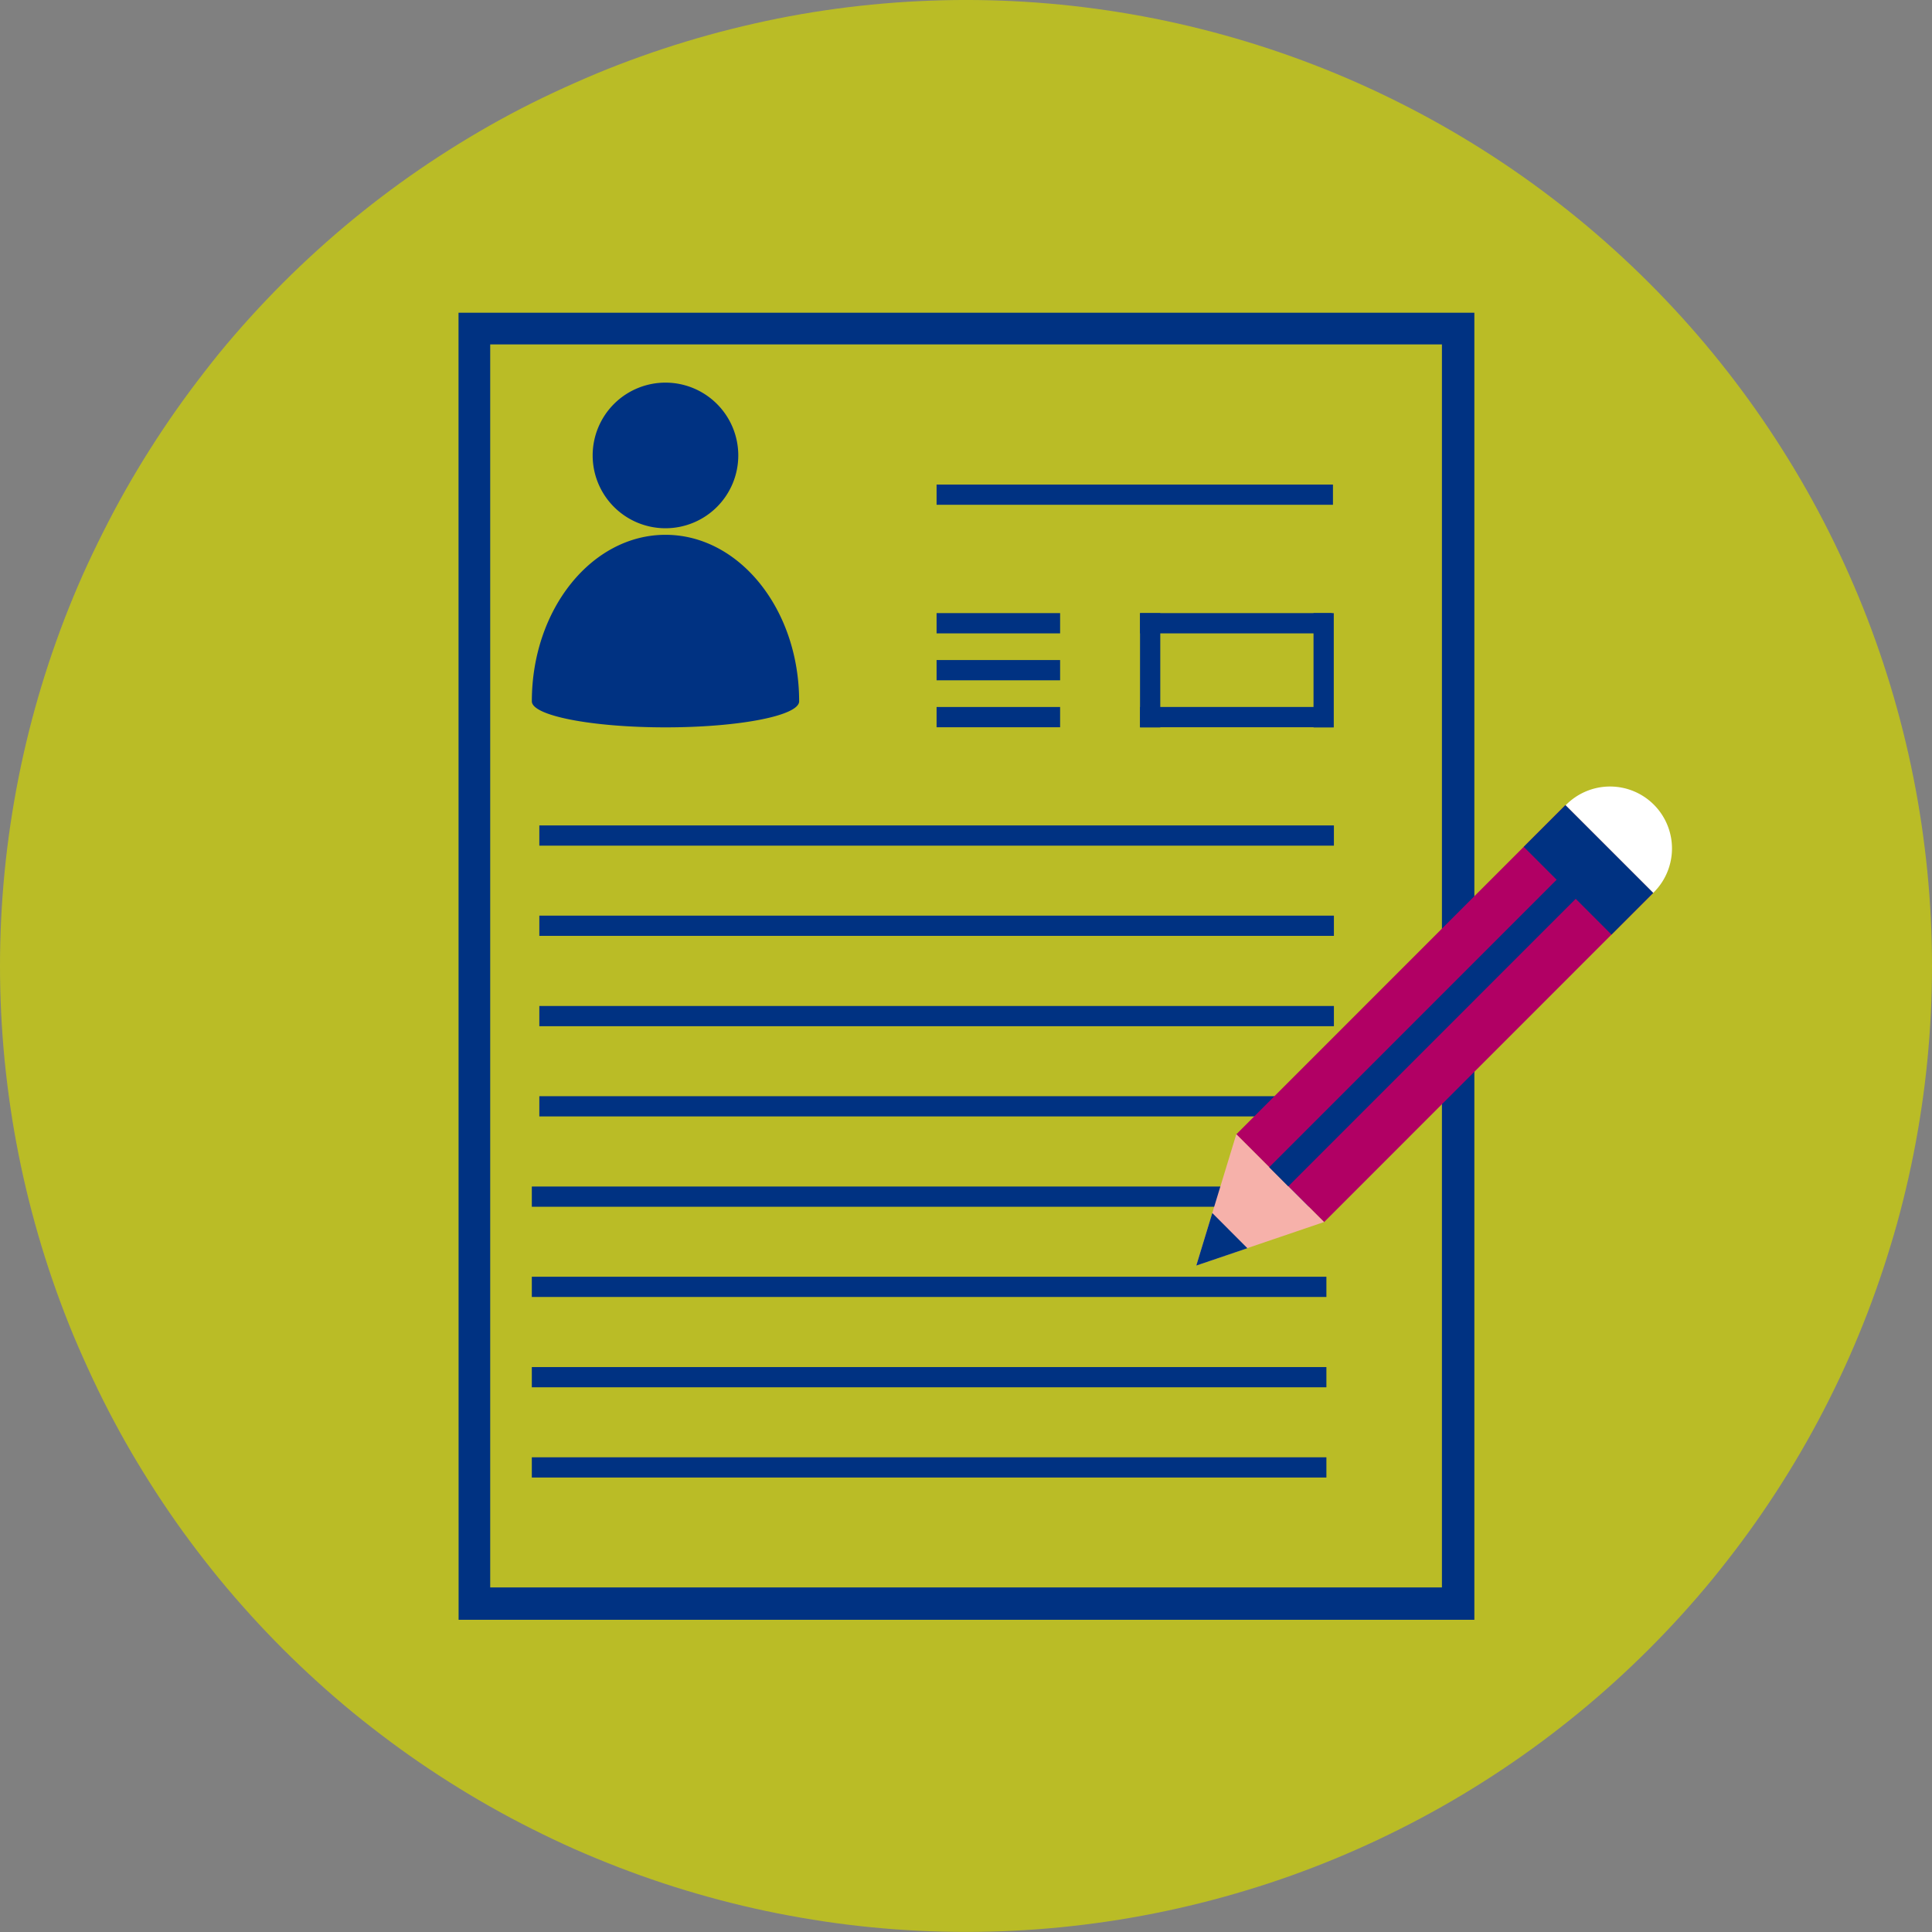
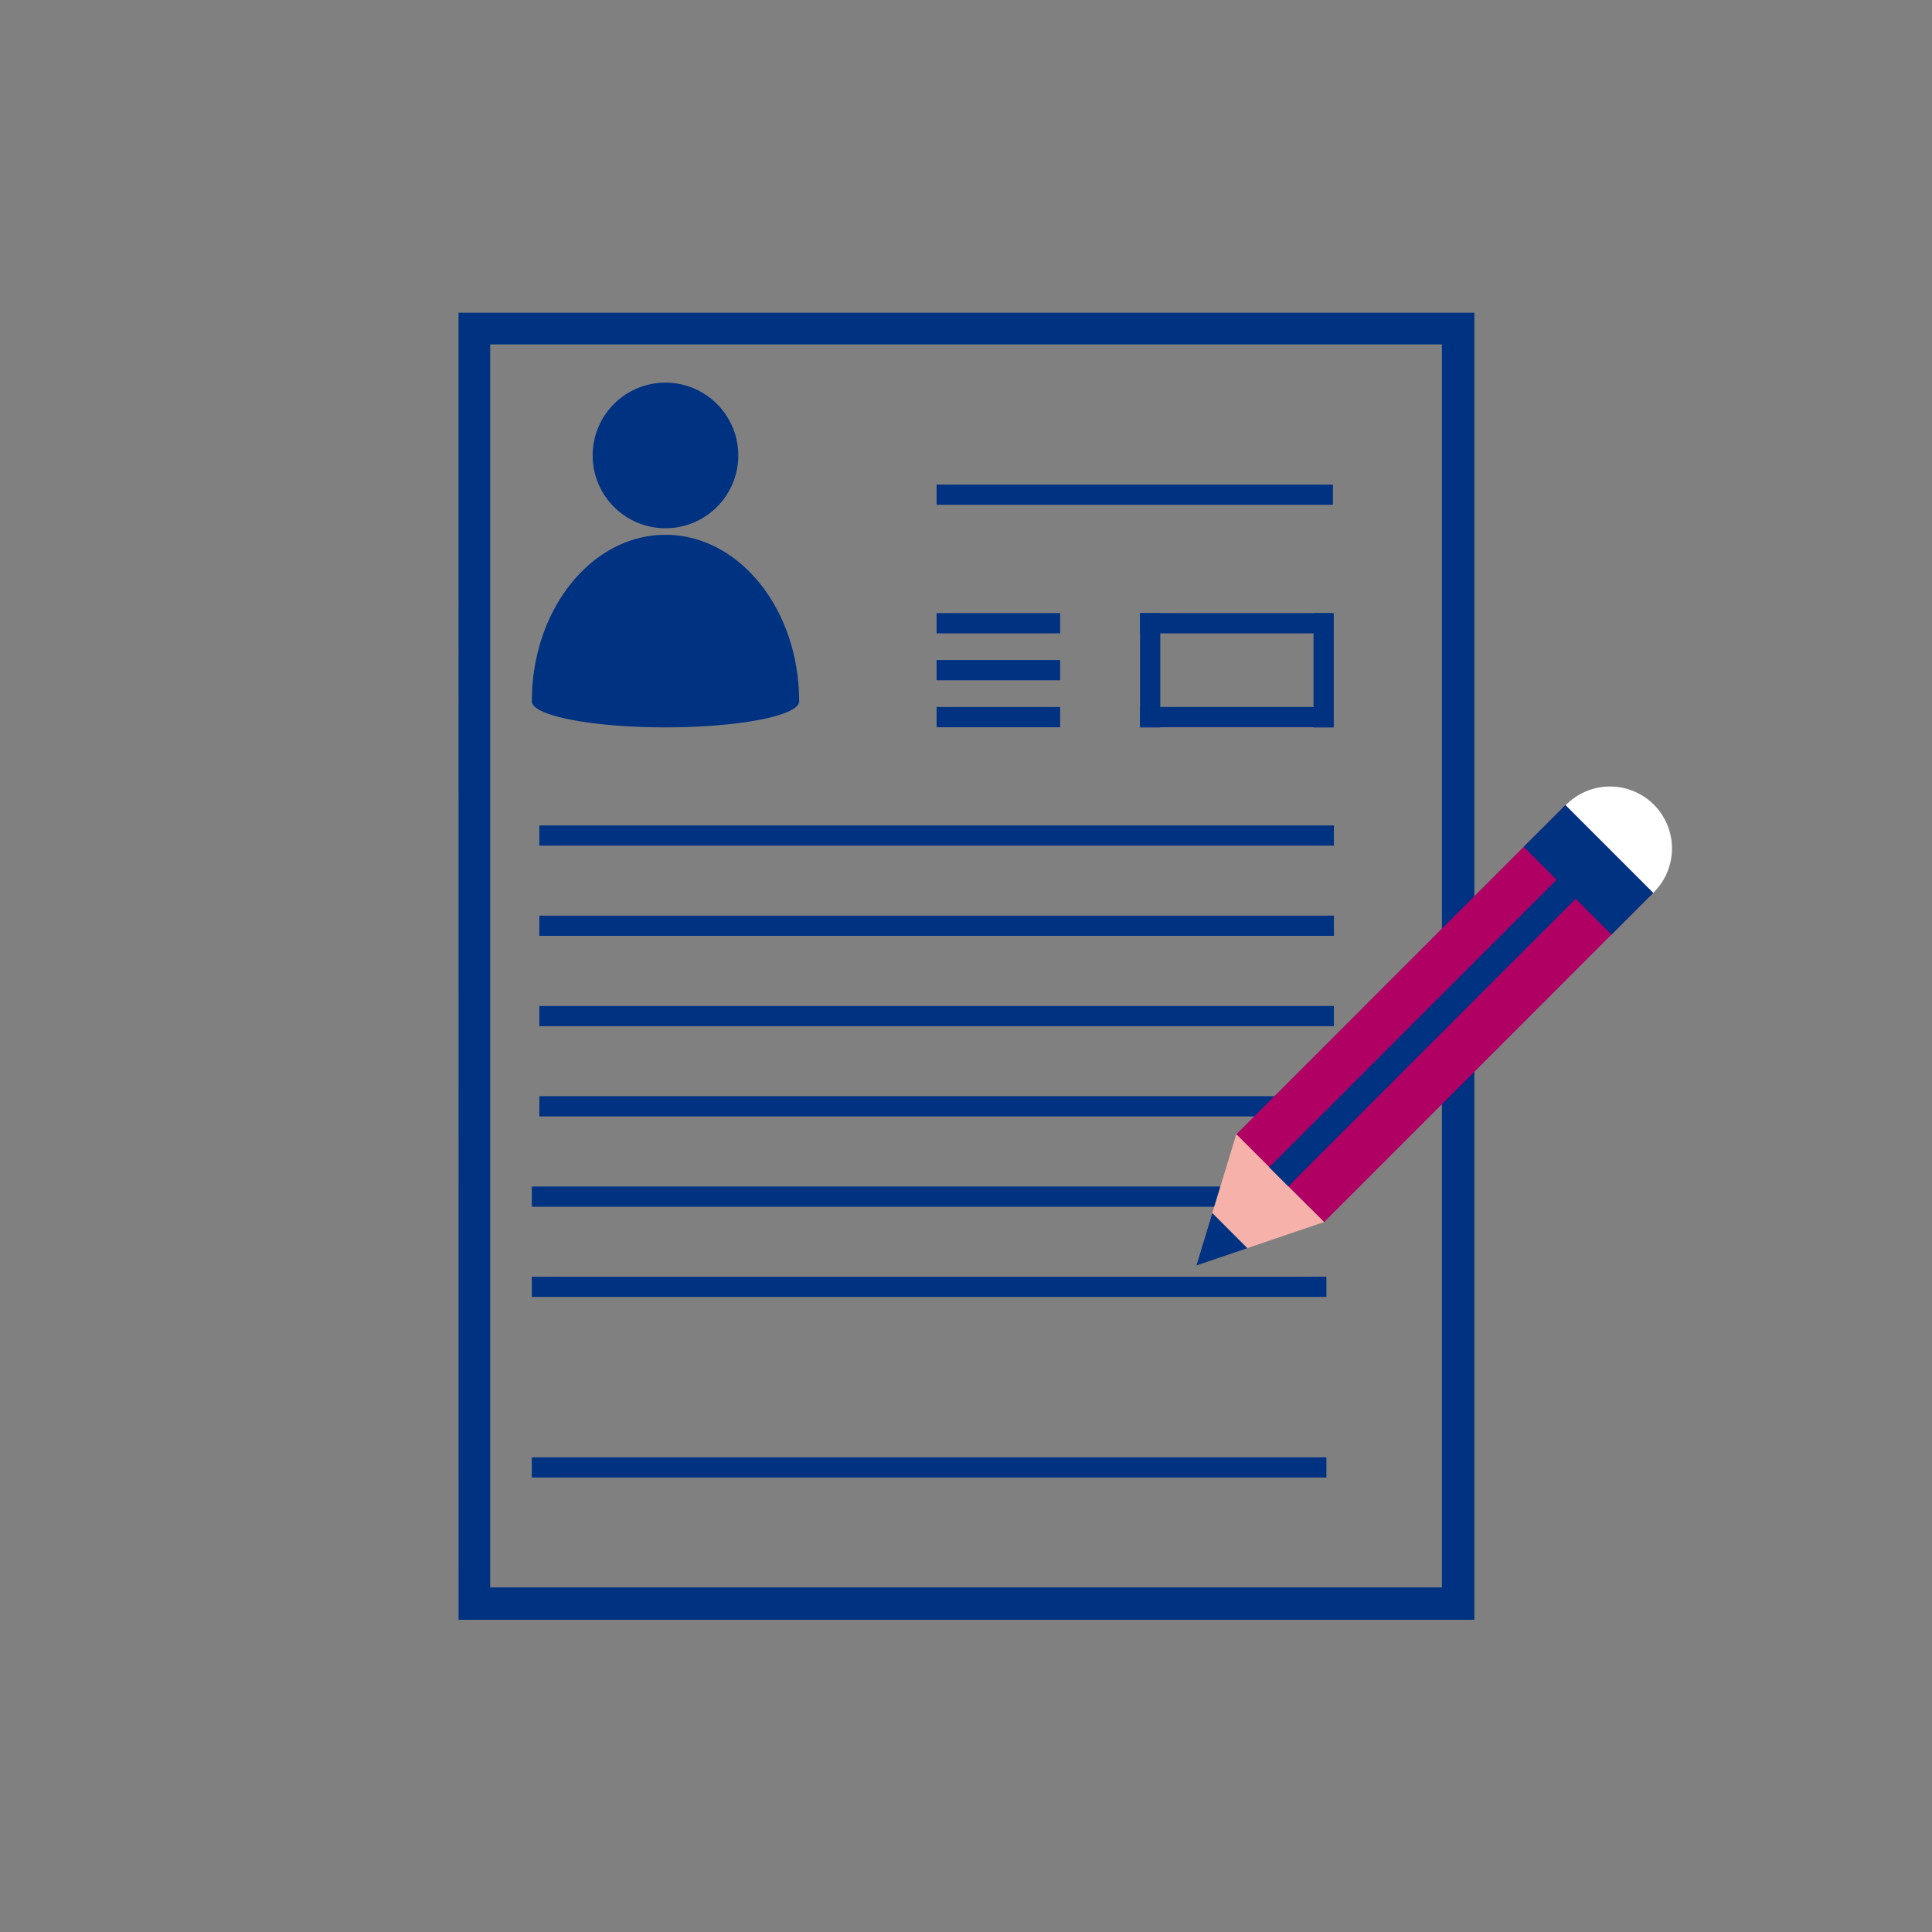
<svg xmlns="http://www.w3.org/2000/svg" id="Groupe_119" data-name="Groupe 119" width="97.809" height="97.809" viewBox="0 0 97.809 97.809">
  <rect x="0" y="0" width="97.809" height="97.809" fill="#808080" stroke="none" />
  <defs>
    <clipPath id="clip-path">
      <rect id="Rectangle_81" data-name="Rectangle 81" width="97.809" height="97.809" fill="none" />
    </clipPath>
    <clipPath id="clip-path-2">
      <rect id="Rectangle_82" data-name="Rectangle 82" width="13.532" height="17.453" fill="none" />
    </clipPath>
    <clipPath id="clip-path-3">
      <rect id="Rectangle_85" data-name="Rectangle 85" width="24.359" height="24.545" fill="none" />
    </clipPath>
  </defs>
  <g id="Groupe_114" data-name="Groupe 114">
    <g id="Groupe_113" data-name="Groupe 113" clip-path="url(#clip-path)">
-       <path id="Tracé_200" data-name="Tracé 200" d="M97.809,48.905q0,1.2-.059,2.4T97.573,53.7q-.117,1.195-.294,2.382t-.41,2.365q-.235,1.177-.526,2.342T95.7,63.1q-.349,1.149-.753,2.279t-.864,2.24q-.459,1.109-.973,2.194t-1.079,2.144q-.566,1.059-1.183,2.088t-1.284,2.028q-.667,1-1.382,1.963T86.708,79.93q-.761.928-1.568,1.817t-1.655,1.738q-.85.849-1.739,1.655t-1.817,1.568q-.928.761-1.893,1.477t-1.962,1.382q-1,.667-2.028,1.284t-2.088,1.183q-1.059.566-2.144,1.079t-2.194.973q-1.11.46-2.24.864T63.1,95.7q-1.148.349-2.313.64t-2.342.526q-1.178.234-2.365.41t-2.382.294q-1.195.118-2.394.177t-2.4.059q-1.2,0-2.4-.059t-2.394-.177q-1.2-.117-2.382-.294t-2.365-.41q-1.178-.234-2.342-.526t-2.313-.64q-1.149-.348-2.279-.753t-2.24-.864Q29.08,93.628,28,93.114t-2.144-1.079q-1.059-.566-2.088-1.183t-2.028-1.284q-1-.667-1.963-1.382T17.88,86.709q-.928-.761-1.817-1.568t-1.739-1.655q-.848-.849-1.654-1.738T11.1,79.93Q10.339,79,9.624,78.038T8.242,76.075q-.667-1-1.285-2.028T5.775,71.959Q5.209,70.9,4.7,69.815T3.723,67.62q-.459-1.109-.864-2.24T2.106,63.1q-.348-1.149-.64-2.313T.94,58.446Q.705,57.269.53,56.081T.236,53.7Q.118,52.5.059,51.3T0,48.905q0-1.2.059-2.4t.177-2.394q.117-1.195.294-2.382t.41-2.365q.234-1.177.526-2.342t.64-2.313q.349-1.149.753-2.279t.864-2.24Q4.182,29.081,4.7,28t1.08-2.144q.566-1.059,1.183-2.088t1.285-2.028q.667-1,1.382-1.963T11.1,17.881q.761-.928,1.568-1.817t1.654-1.738q.85-.849,1.739-1.655T17.88,11.1q.928-.761,1.892-1.477t1.963-1.382q1-.667,2.028-1.284t2.088-1.183Q26.91,5.21,28,4.7t2.194-.973q1.109-.46,2.24-.864t2.279-.753q1.149-.349,2.313-.64T39.364.941Q40.541.706,41.729.53T44.111.236Q45.306.119,46.5.06T48.9,0q1.2,0,2.4.059T53.7.236Q54.893.354,56.08.53t2.365.41q1.177.234,2.342.526t2.313.64q1.149.348,2.28.753t2.24.864q1.109.459,2.194.973t2.144,1.079q1.058.566,2.088,1.183t2.028,1.284q1,.667,1.962,1.382T79.929,11.1q.927.761,1.817,1.568t1.739,1.655q.848.849,1.655,1.738t1.568,1.817q.761.928,1.476,1.892t1.382,1.963q.667,1,1.284,2.028t1.183,2.088Q92.6,26.911,93.113,28t.973,2.194q.46,1.109.864,2.24t.753,2.279q.348,1.149.64,2.313t.526,2.342q.235,1.177.41,2.365t.294,2.382q.118,1.195.177,2.394t.059,2.4" transform="translate(0 -0.001)" fill="rgba(212,214,0,0.7)" />
-     </g>
+       </g>
  </g>
  <path id="Tracé_201" data-name="Tracé 201" d="M65.991,45.518h48.182v62.929H65.991Zm-1.6,64.567h51.424V43.915H64.387Z" transform="translate(-41.174 -28.083)" fill="#003282" />
  <g id="Groupe_116" data-name="Groupe 116" transform="translate(26.925 19.371)">
    <g id="Groupe_115" data-name="Groupe 115" clip-path="url(#clip-path-2)">
      <path id="Tracé_202" data-name="Tracé 202" d="M81.449,53.731a3.686,3.686,0,1,1-3.687,3.686,3.686,3.686,0,0,1,3.687-3.686m6.766,16.134c0-4.657-3.032-8.43-6.766-8.43s-6.766,3.773-6.766,8.43c0,.726,3.032,1.318,6.766,1.318s6.766-.592,6.766-1.318" transform="translate(-74.683 -53.731)" fill="#003282" fill-rule="evenodd" />
    </g>
  </g>
  <path id="Tracé_222" data-name="Tracé 222" d="M20.067-.4H0V-1.423H20.067Z" transform="translate(47.415 25.955)" fill="#003282" />
  <path id="Tracé_221" data-name="Tracé 221" d="M6.254-.4H0V-1.426H6.254Z" transform="translate(47.415 34.841)" fill="#003282" />
  <path id="Tracé_220" data-name="Tracé 220" d="M6.254-.4H0V-1.426H6.254Z" transform="translate(47.415 32.465)" fill="#003282" />
  <path id="Tracé_219" data-name="Tracé 219" d="M40.226-.4H0V-1.424H40.226Z" transform="translate(27.304 43.212)" fill="#003282" />
  <path id="Tracé_218" data-name="Tracé 218" d="M40.226-.4H0V-1.424H40.226Z" transform="translate(27.304 47.779)" fill="#003282" />
  <path id="Tracé_217" data-name="Tracé 217" d="M40.226-.4H0V-1.424H40.226Z" transform="translate(27.304 52.353)" fill="#003282" />
  <path id="Tracé_216" data-name="Tracé 216" d="M40.226-.4H0V-1.424H40.226Z" transform="translate(27.304 56.92)" fill="#003282" />
  <path id="Tracé_215" data-name="Tracé 215" d="M40.226-.4H0V-1.424H40.226Z" transform="translate(26.924 61.493)" fill="#003282" />
  <path id="Tracé_214" data-name="Tracé 214" d="M40.226-.4H0V-1.424H40.226Z" transform="translate(26.924 66.06)" fill="#003282" />
-   <path id="Tracé_213" data-name="Tracé 213" d="M40.226-.4H0V-1.424H40.226Z" transform="translate(26.924 70.633)" fill="#003282" />
  <path id="Tracé_212" data-name="Tracé 212" d="M40.226-.4H0V-1.424H40.226Z" transform="translate(26.924 75.201)" fill="#003282" />
  <path id="Tracé_211" data-name="Tracé 211" d="M9.707-.4H0V-1.426H9.707Z" transform="translate(57.716 37.217)" fill="#003282" />
  <path id="Tracé_210" data-name="Tracé 210" d="M9.707-.4H0V-1.426H9.707Z" transform="translate(57.716 32.465)" fill="#003282" />
  <path id="Tracé_209" data-name="Tracé 209" d="M-.4,5.787H-1.425V0H-.4Z" transform="translate(59.14 31.04)" fill="#003282" />
  <path id="Tracé_208" data-name="Tracé 208" d="M-.4,5.787H-1.425V0H-.4Z" transform="translate(67.923 31.04)" fill="#003282" />
  <path id="Tracé_207" data-name="Tracé 207" d="M6.254-.4H0V-1.426H6.254Z" transform="translate(47.415 37.218)" fill="#003282" />
  <rect id="Rectangle_83" data-name="Rectangle 83" width="23.567" height="6.285" transform="translate(62.588 57.427) rotate(-45.009)" fill="#b10064" />
  <path id="Tracé_203" data-name="Tracé 203" d="M167.989,165.927l6.469-2.2-4.443-4.445Z" transform="translate(-107.426 -101.861)" fill="#f6b1aa" />
  <path id="Tracé_204" data-name="Tracé 204" d="M167.99,173l2.587-.878L168.8,170.34Z" transform="translate(-107.427 -108.93)" fill="#003282" />
  <g id="Groupe_118" data-name="Groupe 118" transform="translate(60.559 39.53)">
    <g id="Groupe_117" data-name="Groupe 117" clip-path="url(#clip-path-3)">
      <path id="Tracé_205" data-name="Tracé 205" d="M219.851,111.454a3.136,3.136,0,1,1,4.434,4.435" transform="translate(-201.15 -110.215)" fill="#fff" />
      <rect id="Rectangle_84" data-name="Rectangle 84" width="2.985" height="6.285" transform="matrix(0.707, -0.707, 0.707, 0.707, 16.581, 3.341)" fill="#003282" />
      <path id="Tracé_206" data-name="Tracé 206" d="M178.23,137.616l14.606-14.61a.7.7,0,0,1,.982-.02.662.662,0,0,1,.194.488.725.725,0,0,1-.213.5l-14.606,14.61Z" transform="translate(-174.534 -118.053)" fill="#003282" />
    </g>
  </g>
</svg>